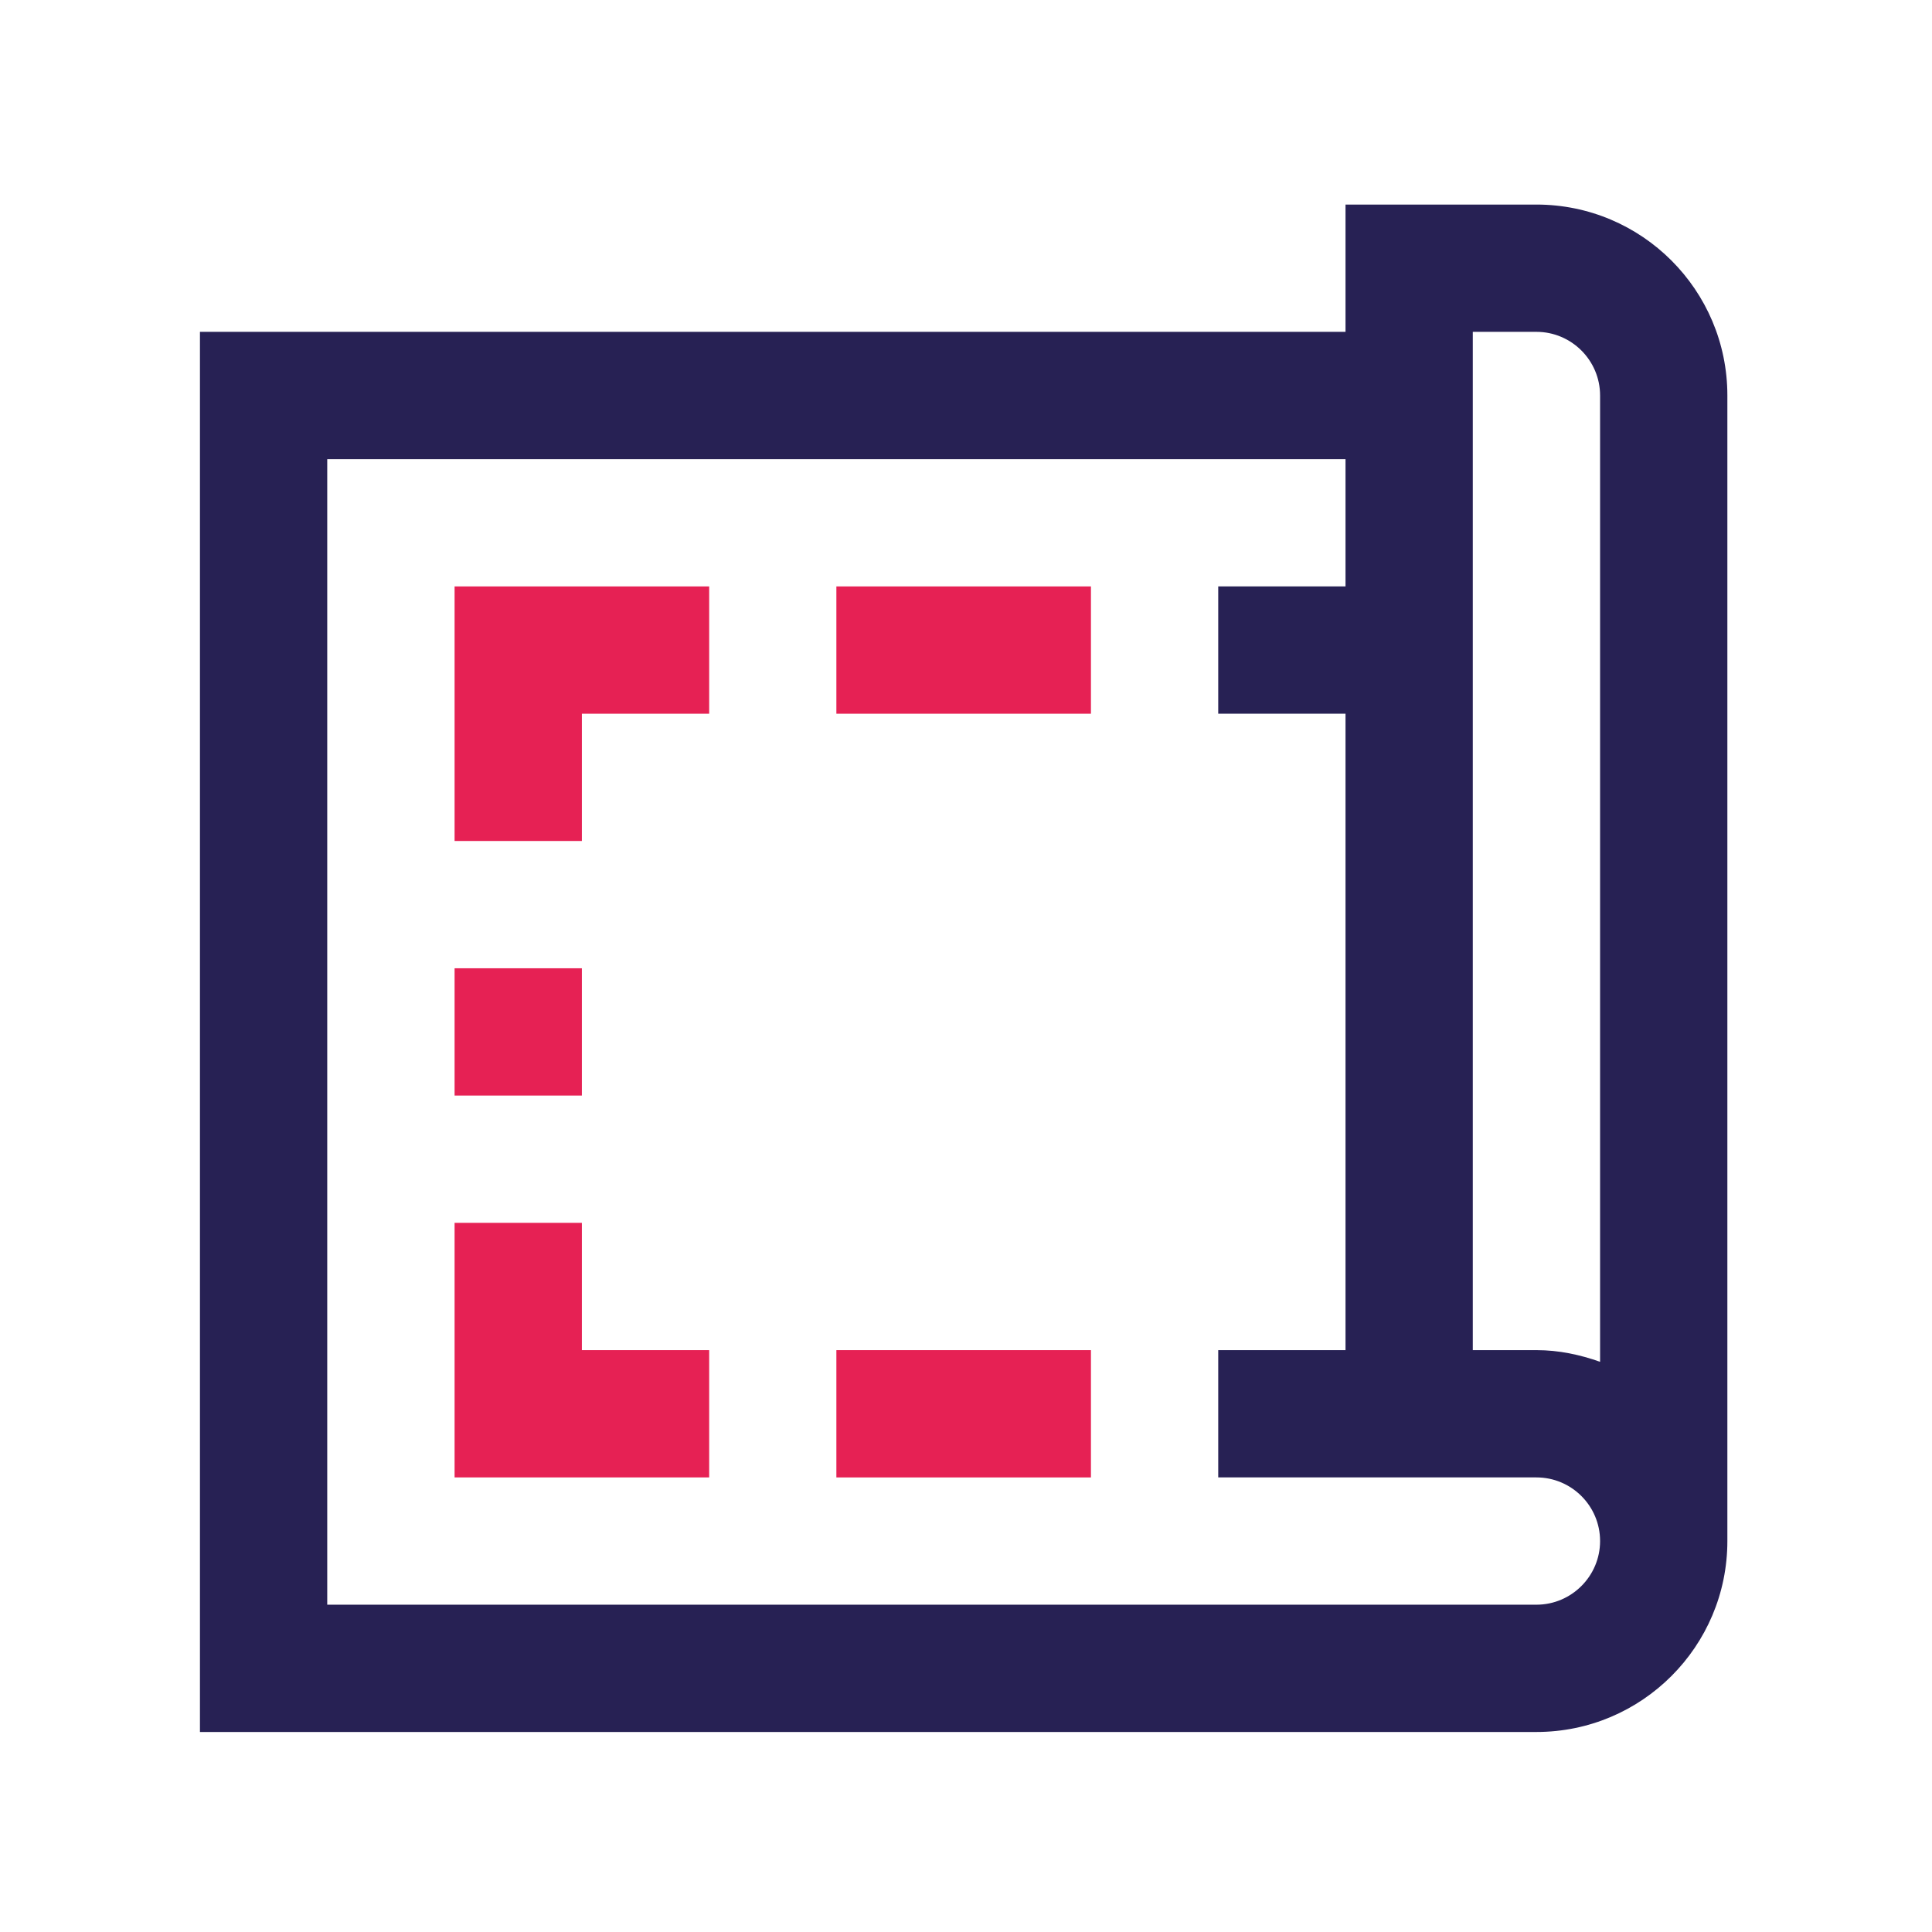
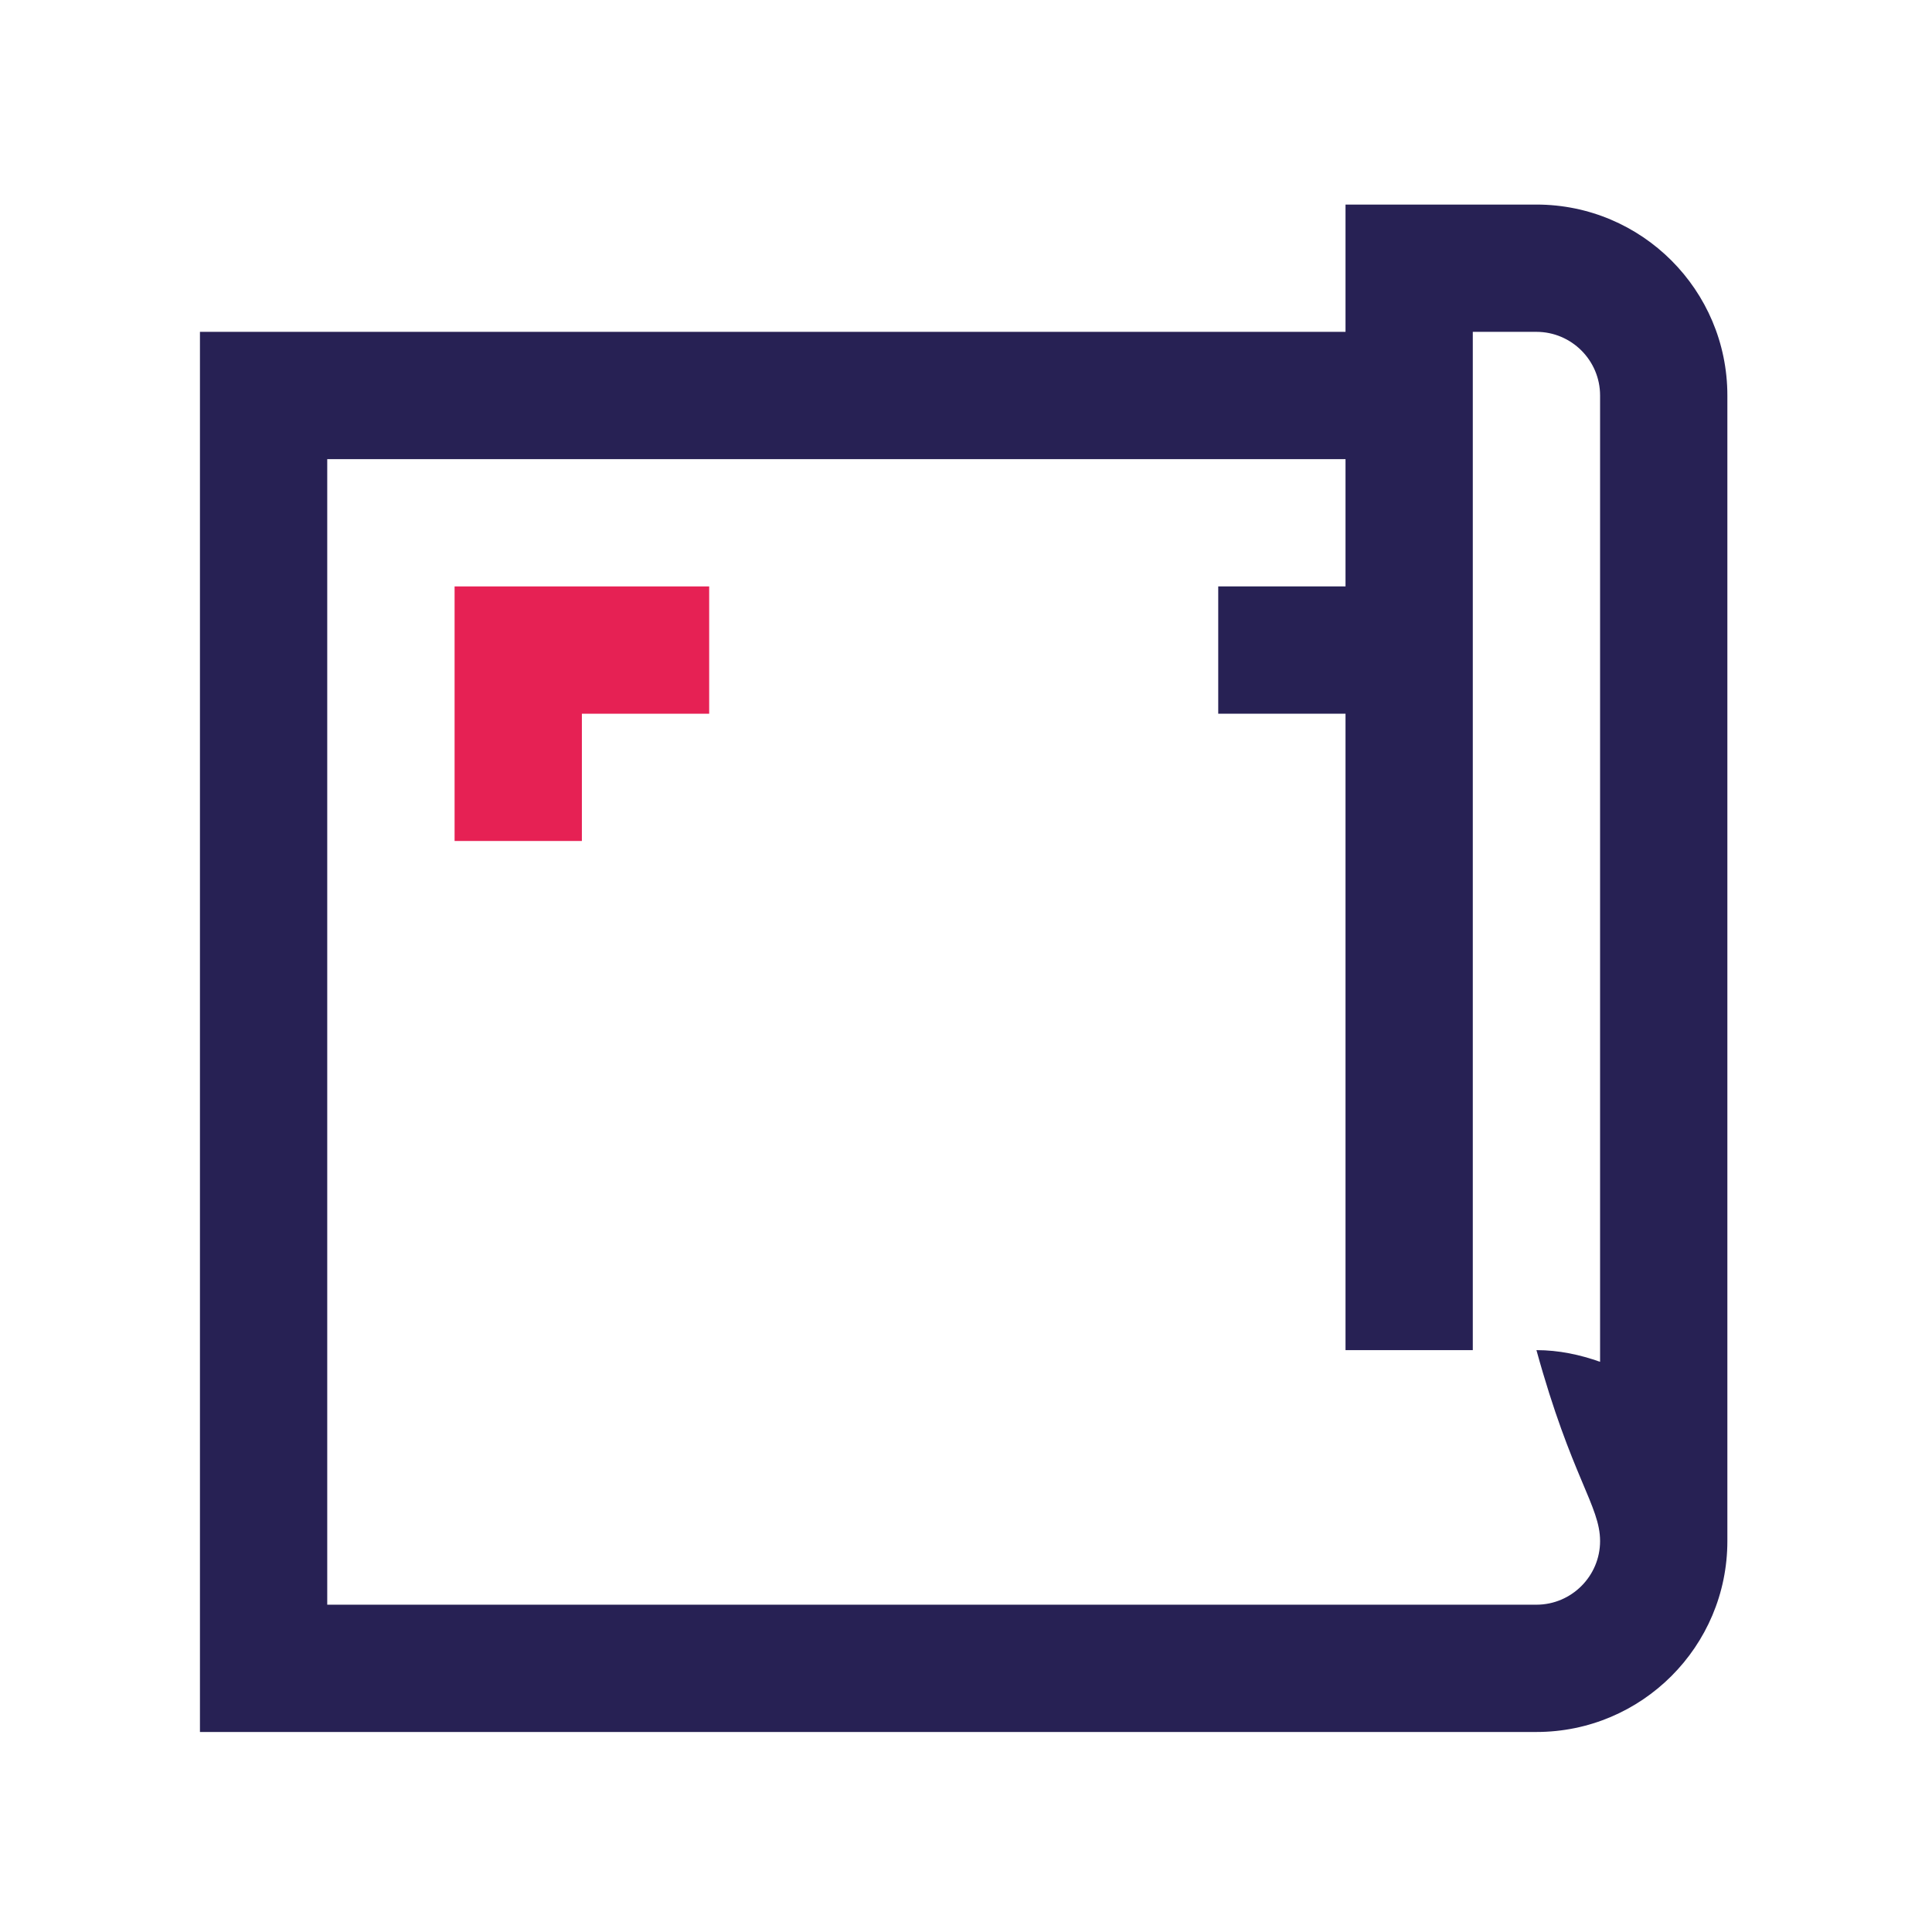
<svg xmlns="http://www.w3.org/2000/svg" width="85" height="85" viewBox="0 0 85 85" fill="none">
-   <path d="M47.997 25.8H36.797V31.401H47.997V25.8Z" fill="#E62154" />
-   <path d="M47.997 59.4H36.797V65.001H47.997V59.4Z" fill="#E62154" />
-   <path d="M67.597 9H59.197V14.6H8.797V76.2H67.597C72.234 76.2 75.997 72.438 75.997 67.8V17.4C75.997 12.762 72.234 9 67.597 9ZM67.597 70.6H14.397V20.2H59.197V25.8H53.597V31.4H59.197V59.4H53.597V65H67.597C69.139 65 70.397 66.252 70.397 67.8C70.397 69.342 69.139 70.6 67.597 70.6ZM70.397 59.914C69.516 59.602 68.584 59.4 67.597 59.4H64.797V14.6H67.597C69.139 14.6 70.397 15.855 70.397 17.4V59.914Z" fill="#272154" />
+   <path d="M67.597 9H59.197V14.6H8.797V76.2H67.597C72.234 76.2 75.997 72.438 75.997 67.8V17.4C75.997 12.762 72.234 9 67.597 9ZM67.597 70.6H14.397V20.2H59.197V25.8H53.597V31.4H59.197V59.4H53.597H67.597C69.139 65 70.397 66.252 70.397 67.8C70.397 69.342 69.139 70.6 67.597 70.6ZM70.397 59.914C69.516 59.602 68.584 59.4 67.597 59.4H64.797V14.6H67.597C69.139 14.6 70.397 15.855 70.397 17.4V59.914Z" fill="#272154" />
  <path d="M31.201 25.8H20V37H25.6V31.401H31.201V25.8Z" fill="#E62154" />
-   <path d="M25.6 42.6H20V48.2H25.6V42.6Z" fill="#E62154" />
-   <path d="M25.6 59.4V53.8H20V65H31.201V59.4H25.6Z" fill="#E62154" />
</svg>